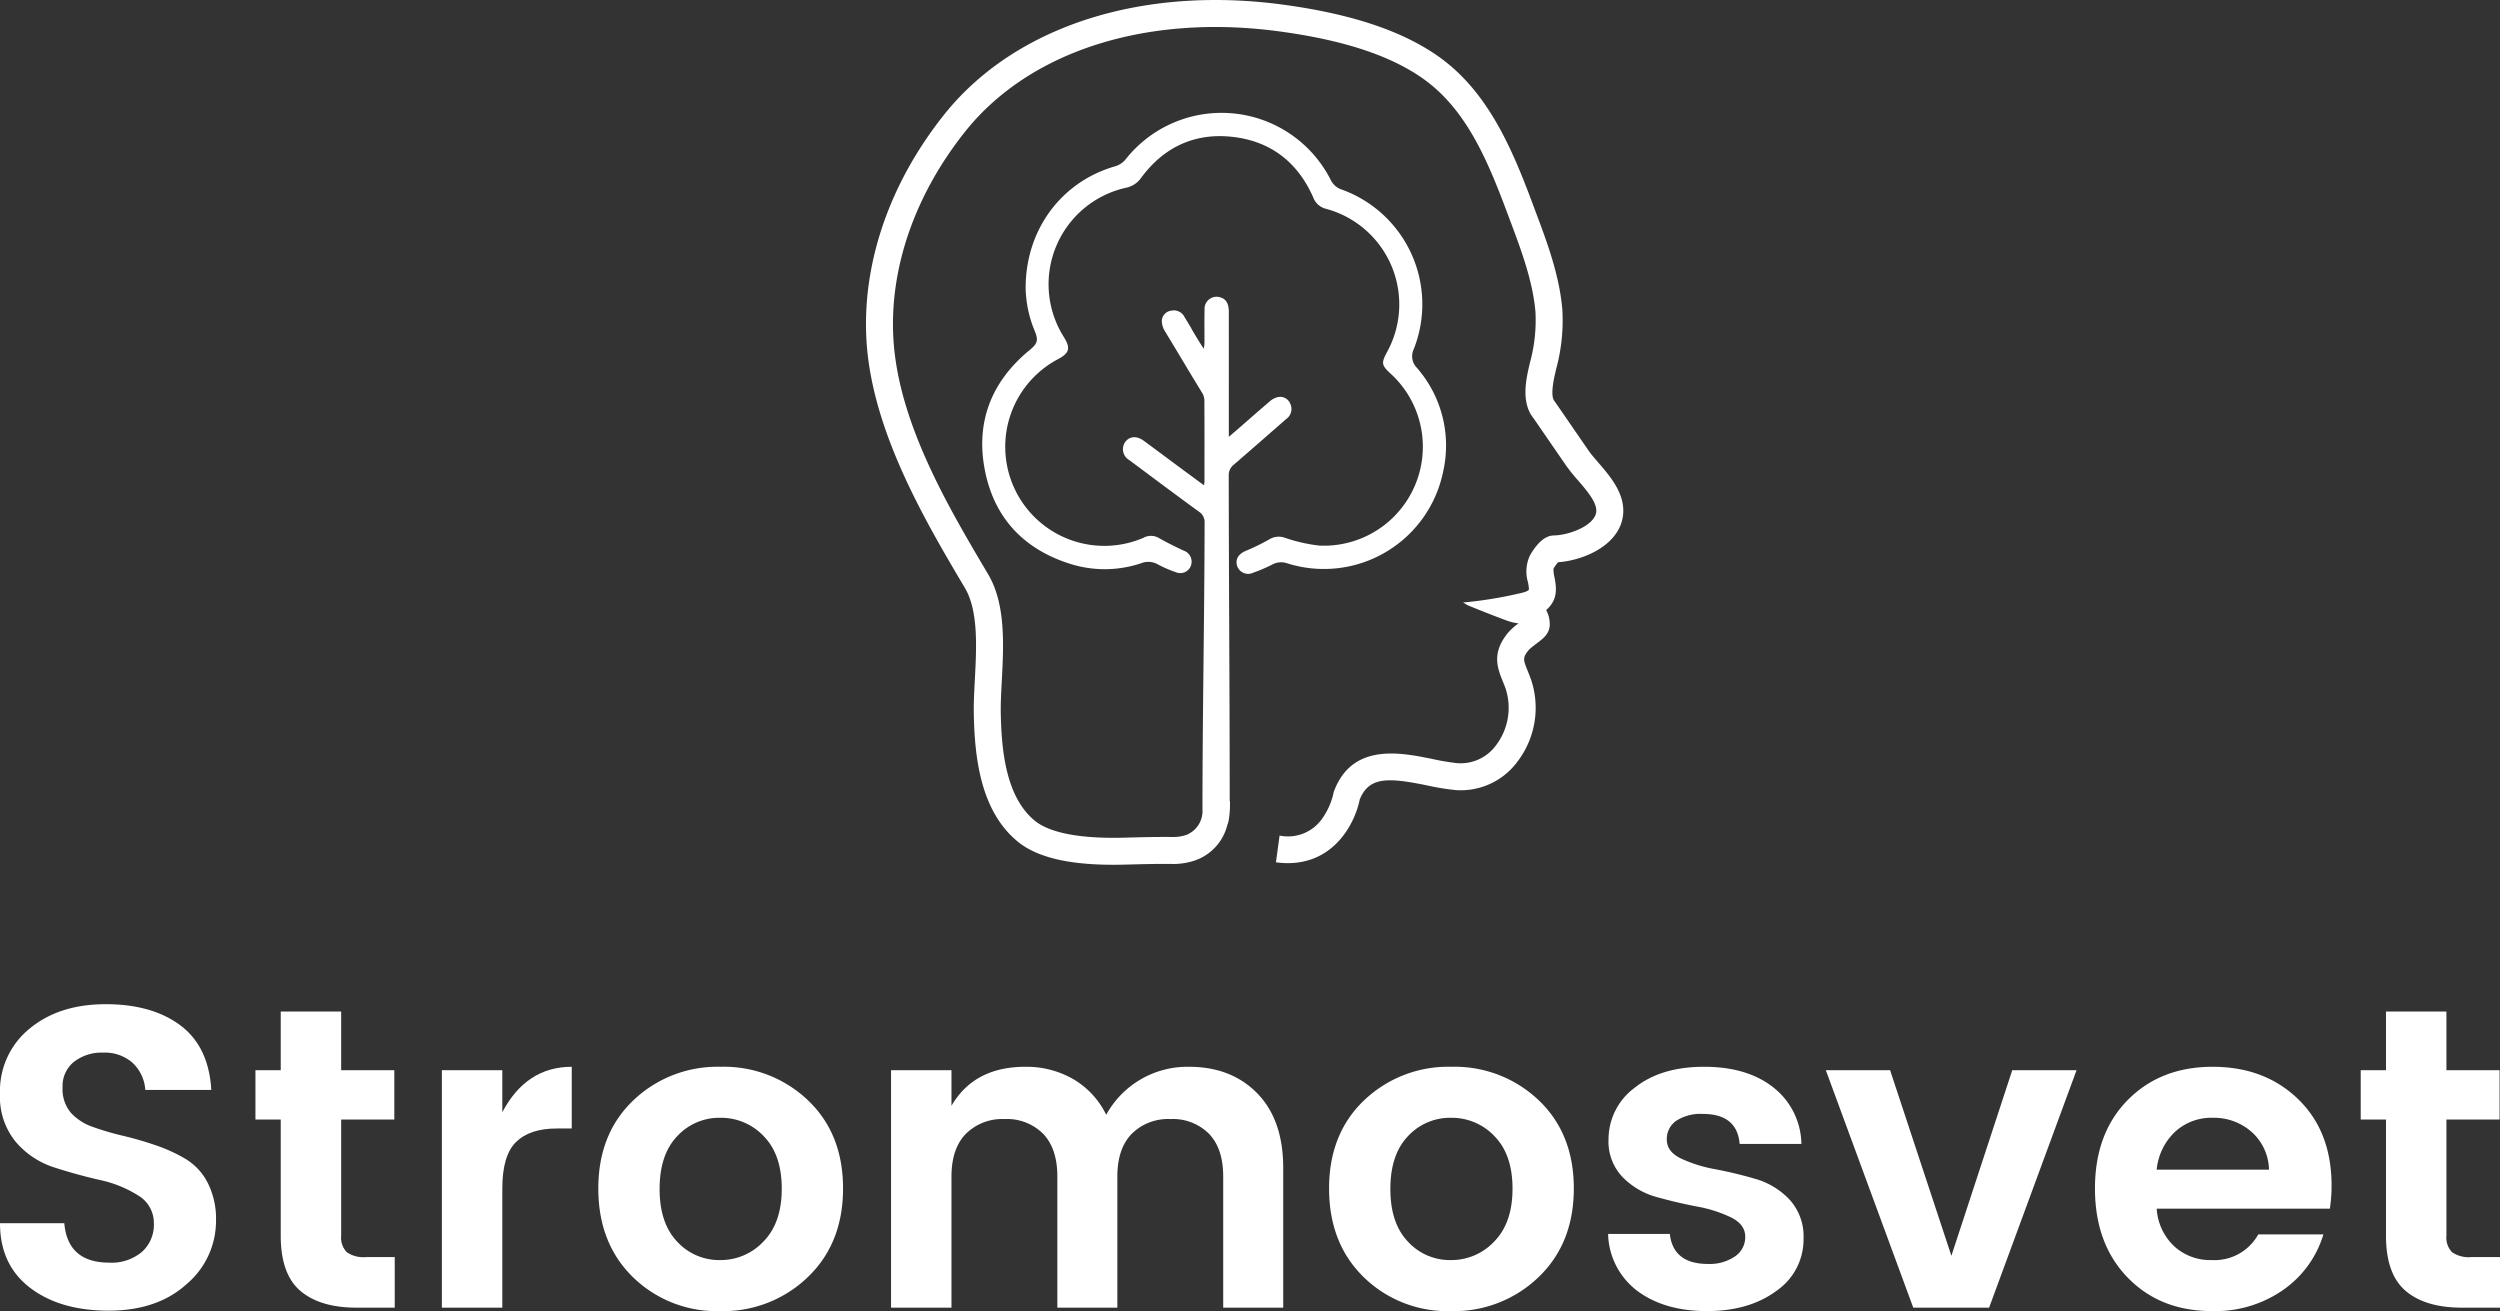
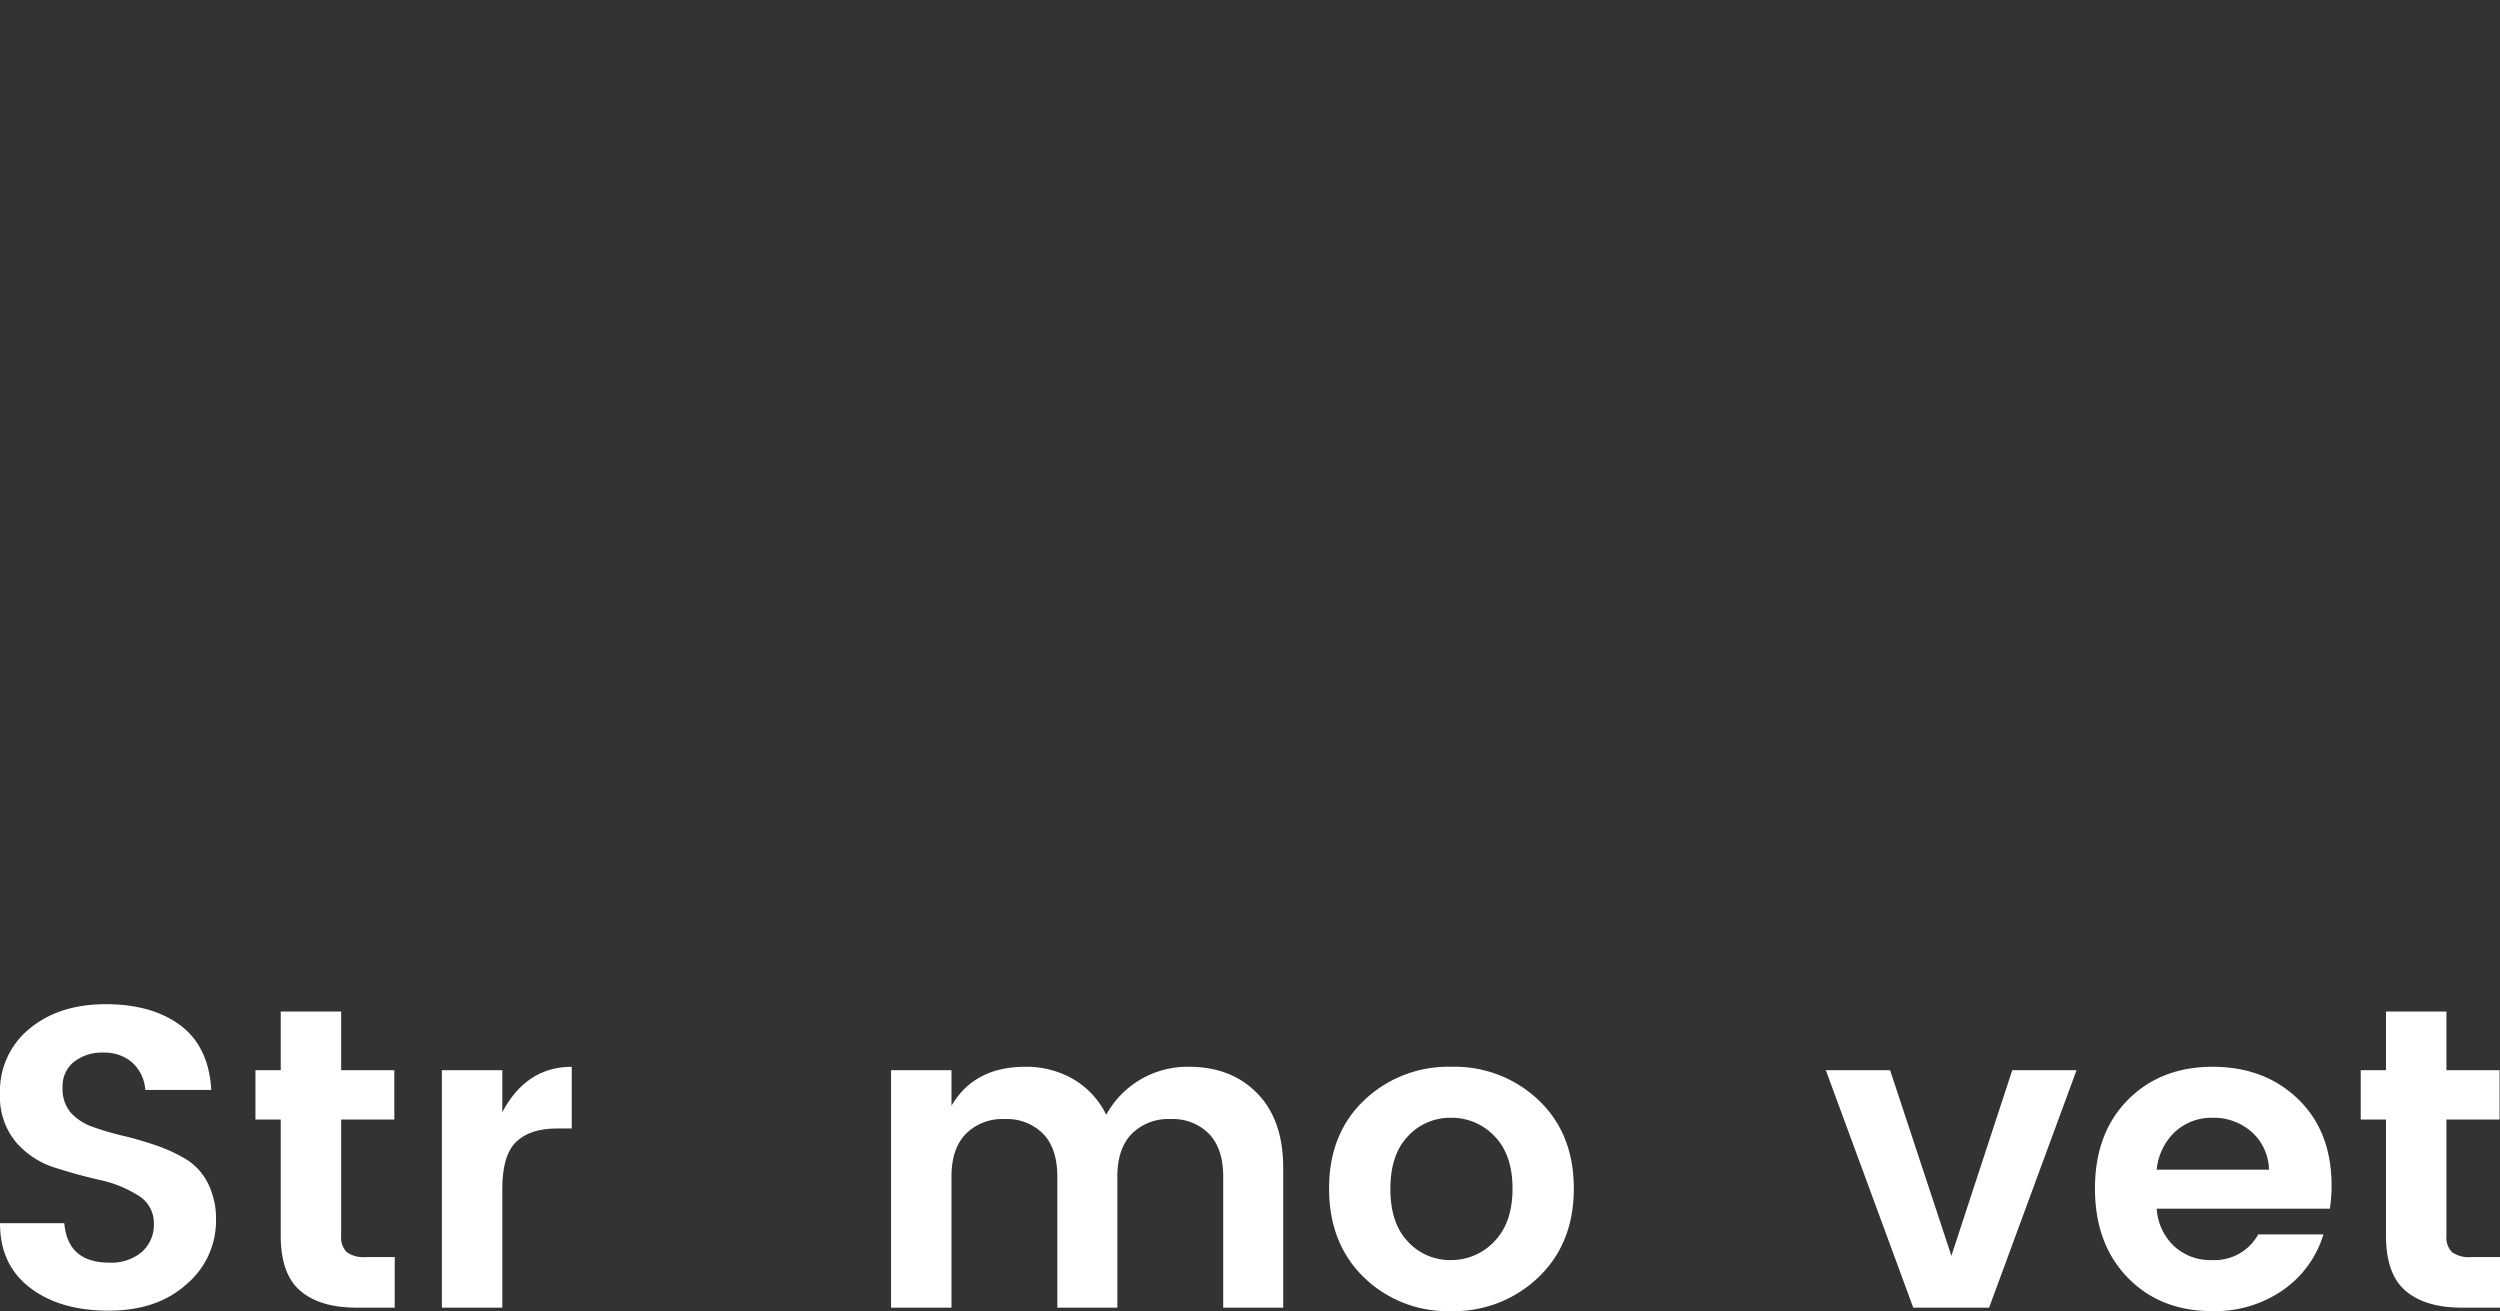
<svg xmlns="http://www.w3.org/2000/svg" id="b7e5b7d6-f21a-4038-ae18-c6560d42f721" data-name="Vrstva 1" viewBox="0 0 450 235.996">
  <rect x="0" y="0" width="450" height="235.996" fill="#333333" stroke="none" />
  <title>stromosvet-webdesign</title>
  <path d="M3047.405,442.03a28.872,28.872,0,0,0-5.401-2.468q-2.933-1.003-5.862-1.698a49.26,49.26,0,0,1-5.401-1.583,9.606,9.606,0,0,1-3.973-2.545,6.585,6.585,0,0,1-1.504-4.591,5.583,5.583,0,0,1,2.044-4.589,8.117,8.117,0,0,1,5.284-1.659,7.532,7.532,0,0,1,5.247,1.813,7.322,7.322,0,0,1,2.315,4.899h11.88q-0.462-7.792-5.554-11.612-5.092-3.817-13.462-3.819-8.371,0-13.693,4.399A14.44,14.44,0,0,0,3014,430.305a12.74,12.74,0,0,0,2.855,8.677,15.207,15.207,0,0,0,6.943,4.591q4.087,1.313,8.139,2.237a21.361,21.361,0,0,1,6.905,2.778,5.741,5.741,0,0,1,2.855,5.053,6.542,6.542,0,0,1-2.161,5.13,8.477,8.477,0,0,1-5.862,1.929q-7.484,0-8.101-7.097H3014q0,7.482,5.401,11.609,5.399,4.131,14.156,4.13,8.756,0,14.041-4.784a14.891,14.891,0,0,0,5.285-11.419,14.317,14.317,0,0,0-1.504-6.826A10.706,10.706,0,0,0,3047.405,442.03Z" transform="translate(-3014 -233.423)" style="fill:#fff" />
  <path d="M3076.413,458.81a3.795,3.795,0,0,1-1.003-2.97V434.933h9.566v-8.872h-9.566V415.493h-10.878v10.568h-4.552v8.872h4.552V455.84q0,6.945,3.549,9.952,3.548,3.009,10.106,3.009h6.866v-9.103h-5.168A5.259,5.259,0,0,1,3076.413,458.81Z" transform="translate(-3014 -233.423)" style="fill:#fff" />
  <path d="M3104.416,433.622v-7.562h-10.877v42.74h10.877v-21.446q0-5.942,2.469-8.372,2.469-2.428,7.329-2.429h2.7v-11.109Q3108.736,425.445,3104.416,433.622Z" transform="translate(-3014 -233.423)" style="fill:#fff" />
-   <path d="M3143.723,425.445a21.897,21.897,0,0,0-15.7,6.018q-6.326,6.017-6.325,15.893,0,9.874,6.248,15.97a21.533,21.533,0,0,0,15.662,6.094,21.929,21.929,0,0,0,15.776-6.094q6.366-6.097,6.365-15.97,0-9.878-6.327-15.893A21.896,21.896,0,0,0,3143.723,425.445Zm7.714,31.437a10.568,10.568,0,0,1-7.83,3.355,10.248,10.248,0,0,1-7.715-3.317q-3.164-3.315-3.163-9.488,0-6.173,3.163-9.49a10.3,10.3,0,0,1,7.754-3.317,10.548,10.548,0,0,1,7.83,3.317q3.241,3.319,3.241,9.452Q3154.717,453.526,3151.438,456.881Z" transform="translate(-3014 -233.423)" style="fill:#fff" />
  <path d="M3228.006,425.445a16.671,16.671,0,0,0-14.89,8.639,15.006,15.006,0,0,0-5.902-6.402,16.85,16.85,0,0,0-8.679-2.237q-9.181,0-13.27,7.02v-6.405h-10.877v42.74H3185.266V445.193q0-5.011,2.584-7.675a9.282,9.282,0,0,1,6.982-2.662,9.152,9.152,0,0,1,6.943,2.662q2.547,2.659,2.546,7.675v23.608h10.801V445.193q0-5.011,2.584-7.675a9.281,9.281,0,0,1,6.982-2.662,9.152,9.152,0,0,1,6.943,2.662q2.545,2.659,2.546,7.675v23.608H3244.979v-25.15q0-8.64-4.668-13.425Q3235.643,425.446,3228.006,425.445Z" transform="translate(-3014 -233.423)" style="fill:#fff" />
  <path d="M3275.26,425.445a21.899,21.899,0,0,0-15.7,6.018q-6.326,6.017-6.325,15.893,0,9.874,6.248,15.97a21.535,21.535,0,0,0,15.662,6.094,21.93,21.93,0,0,0,15.777-6.094q6.364-6.097,6.364-15.97,0-9.878-6.325-15.893A21.901,21.901,0,0,0,3275.26,425.445Zm7.715,31.437a10.569,10.569,0,0,1-7.831,3.355,10.251,10.251,0,0,1-7.715-3.317q-3.164-3.315-3.163-9.488,0-6.173,3.163-9.49a10.302,10.302,0,0,1,7.754-3.317,10.551,10.551,0,0,1,7.831,3.317q3.24,3.319,3.24,9.452T3282.975,456.881Z" transform="translate(-3014 -233.423)" style="fill:#fff" />
-   <path d="M3329.956,445.618q-3.586-1.043-7.213-1.736a24.864,24.864,0,0,1-6.171-1.929q-2.547-1.234-2.547-3.394a3.97,3.97,0,0,1,1.698-3.396,8.037,8.037,0,0,1,4.784-1.234q6.169,0,6.633,5.402h11.109a13.145,13.145,0,0,0-5.015-10.147q-4.704-3.741-12.497-3.74-7.792,0-12.499,3.778a11.549,11.549,0,0,0-4.704,9.337,9.205,9.205,0,0,0,2.545,6.751,13.598,13.598,0,0,0,6.133,3.586q3.59,1.003,7.215,1.698a23.85,23.85,0,0,1,6.171,1.967q2.543,1.274,2.545,3.471a4.188,4.188,0,0,1-1.852,3.55,8.055,8.055,0,0,1-4.858,1.349q-6.252,0-6.866-5.399h-11.109a13.236,13.236,0,0,0,5.322,10.298q4.859,3.586,12.458,3.588,7.598,0,12.499-3.627a11.202,11.202,0,0,0,4.899-9.411,9.78,9.78,0,0,0-2.547-7.059A13.569,13.569,0,0,0,3329.956,445.618Z" transform="translate(-3014 -233.423)" style="fill:#fff" />
  <polygon points="351.25 226.043 340.218 192.637 328.648 192.637 344.386 235.378 358.04 235.378 373.779 192.637 362.205 192.637 351.25 226.043" style="fill:#fff" />
  <path d="M3412.272,425.445q-9.373,0-15.275,5.979-5.902,5.978-5.902,15.931,0,9.95,5.864,16.008,5.862,6.057,15.198,6.056a21.37,21.37,0,0,0,12.884-3.858,18.754,18.754,0,0,0,7.174-9.952h-11.727a8.983,8.983,0,0,1-8.331,4.627,9.607,9.607,0,0,1-6.866-2.545,10.15,10.15,0,0,1-3.086-6.713h31.167a26.232,26.232,0,0,0,.31-4.166q0-9.719-6.018-15.546Q3421.647,425.445,3412.272,425.445Zm-10.068,18.514a10.779,10.779,0,0,1,3.278-6.79,9.652,9.652,0,0,1,6.828-2.545,10.214,10.214,0,0,1,6.982,2.545,9.315,9.315,0,0,1,3.124,6.79h-20.212Z" transform="translate(-3014 -233.423)" style="fill:#fff" />
  <path d="M3458.832,459.698a5.265,5.265,0,0,1-3.473-.887,3.799,3.799,0,0,1-1.003-2.97V434.933h9.567v-8.872h-9.567V415.493h-10.878v10.568h-4.55v8.872h4.55V455.84q0,6.945,3.55,9.952,3.546,3.009,10.106,3.009H3464v-9.103h-5.168Z" transform="translate(-3014 -233.423)" style="fill:#fff" />
-   <path d="M3251.5,331.632a29.358,29.358,0,0,1-6.193-1.399,3.221,3.221,0,0,0-2.765.239,38.088,38.088,0,0,1-4.264,2.088c-1.36.574-1.973,1.515-1.584,2.756a2.098,2.098,0,0,0,2.939,1.17,27.898,27.898,0,0,0,3.38-1.444,3.291,3.291,0,0,1,2.692-.221,21.902,21.902,0,0,0,28.069-16.546,21.253,21.253,0,0,0-4.738-18.65,2.956,2.956,0,0,1-.56-3.352,21.951,21.951,0,0,0-12.921-28.713,3.395,3.395,0,0,1-1.99-1.685,22.021,22.021,0,0,0-37.047-3.653,3.892,3.892,0,0,1-1.862,1.155c-9.574,2.774-16.057,11.346-16.039,21.914a20.985,20.985,0,0,0,1.637,7.712c0.688,1.697.503,2.264-.931,3.441-6.822,5.6-9.707,12.838-8.073,21.474,1.652,8.736,7.072,14.446,15.586,17.062a20.618,20.618,0,0,0,12.696-.217,3.4,3.4,0,0,1,2.893.261,21.906,21.906,0,0,0,3.275,1.412,2.025,2.025,0,0,0,2.663-1.192,2.104,2.104,0,0,0-1.303-2.71c-1.531-.72-3.059-1.459-4.521-2.305a2.817,2.817,0,0,0-2.767.023,17.839,17.839,0,0,1-15.324-32.185c2.053-1.092,2.289-1.985,1.051-3.966a17.796,17.796,0,0,1,11.205-26.888,4.384,4.384,0,0,0,2.751-1.85c3.998-5.379,9.421-7.988,16.079-7.338,7.001,0.683,11.996,4.462,14.845,10.928a3.293,3.293,0,0,0,2.376,2.075,17.815,17.815,0,0,1,10.913,25.761c-1.069,1.987-1.003,2.379.658,3.904A17.816,17.816,0,0,1,3251.5,331.632Z" transform="translate(-3014 -233.423)" style="fill:#fff" />
-   <path d="M3258.753,377.327c1.686-4.154,5.177-3.942,12.102-2.535a44.362,44.362,0,0,0,5.08.838,12.67,12.67,0,0,0,11.264-5.191,15.949,15.949,0,0,0,2.348-14.816c-0.175-.474-0.352-0.913-0.52-1.328-0.87-2.153-1.004-2.484.192-3.921a9.653,9.653,0,0,1,.849-0.726c1.278-1.023,3.01-1.931,2.881-4.065a5.12,5.12,0,0,0-.644-2.344,5.769,5.769,0,0,0,.966-1.074c1.136-1.636.787-3.497,0.532-4.856a6.334,6.334,0,0,1-.182-1.528,9.635,9.635,0,0,1,.827-1.154c4.752-.337,11.339-3.202,11.729-8.799,0.254-3.657-2.381-6.712-4.5-9.166-0.677-.785-1.316-1.526-1.753-2.16l-5.969-8.674-0.145-.19c-0.822-.974-0.106-4.05.238-5.529l0.078-.334a33.276,33.276,0,0,0,1.092-10.673c-0.543-6.221-2.74-12.072-4.865-17.73l-0.516-1.378c-3.705-9.927-8.061-20.14-16.879-26.383-6.546-4.634-15.723-7.695-28.056-9.358-22.392-3.019-42.835,2.292-56.091,14.569a47.569,47.569,0,0,0-4.868,5.238c-9.806,12.308-14.772,26.711-13.983,40.555,0.929,16.296,10.635,32.676,17.722,44.636,2.441,4.12,2.095,10.7,1.79,16.506-0.115,2.193-.224,4.264-0.188,6.158,0.15,7.833,1.189,17.531,7.949,23.029,3.418,2.78,9.048,4.139,17.175,4.139q0.957,0,1.96-.025l0.83-.021c2.669-.068,5.192-0.135,7.781-0.099a12.14,12.14,0,0,0,4.332-.71,9.067,9.067,0,0,0,5.634-6.409,2.286,2.286,0,0,0,.178-0.538,12.933,12.933,0,0,0,.227-1.778,15.296,15.296,0,0,0,.036-1.893l-0.039.002c-0.006-19.624-.153-38.878-0.175-58.527a2.405,2.405,0,0,1,.921-2.028c3.867-3.336,5.59-4.863,9.437-8.222a2.184,2.184,0,0,0,.719-2.732,1.946,1.946,0,0,0-2.331-1.178,3.552,3.552,0,0,0-1.446.816c-2.58,2.222-3.029,2.62-5.591,4.862-0.477.417-.962,0.825-1.692,1.45v-1.648q-0-10.443-.002-20.886c-0.001-1.456-.531-2.315-1.563-2.585a2.174,2.174,0,0,0-2.802,2.245c-0.043,1.891-.014,3.783-0.016,5.675a4.722,4.722,0,0,1-.143,1.331c-0.254-.392-0.601-0.932-0.845-1.33-2.159-3.51-.45-0.859-2.608-4.369a2.144,2.144,0,0,0-2.379-1.144,1.921,1.921,0,0,0-1.701,1.858,3.667,3.667,0,0,0,.585,1.889c3.474,5.719,3.13,5.248,6.616,10.96a2.804,2.804,0,0,1,.456,1.348c0.033,4.881.022,9.762,0.019,14.643-0.0.18-.04,0.36-0.085,0.735-1.584-1.165-3.063-2.248-4.536-3.338-2.098-1.552-4.186-3.118-6.288-4.664-1.297-.954-2.612-0.846-3.394.25a2.278,2.278,0,0,0,.795,3.237c4.155,3.096,8.303,6.2,12.49,9.251a2.232,2.232,0,0,1,1.04,2.049c-0.03,17.364-.388,34.749-0.384,52.113a4.621,4.621,0,0,1-2.814,3.999,7.243,7.243,0,0,1-2.591.411c-2.681-.031-5.368.034-7.965,0.101l-0.828.021c-9.806.252-14.084-1.51-15.948-3.027-5.21-4.238-6.027-12.569-6.157-19.353-0.033-1.72.071-3.707,0.182-5.81,0.342-6.493.729-13.853-2.461-19.237-7.213-12.172-16.19-27.321-17.052-42.436-0.721-12.65,3.871-25.88,12.932-37.252a42.716,42.716,0,0,1,4.37-4.701c12.188-11.289,31.192-16.143,52.141-13.319,11.537,1.556,20.008,4.339,25.898,8.509,7.697,5.449,11.552,14.517,15.135,24.117l0.52,1.387c2.009,5.352,4.087,10.887,4.573,16.446a28.661,28.661,0,0,1-.987,9.161l-0.075.324c-0.595,2.559-1.587,6.821.695,9.657l5.911,8.589a30.946,30.946,0,0,0,2.077,2.579c1.616,1.872,3.447,3.994,3.331,5.655-0.17,2.426-4.707,4.26-7.684,4.313-1.442.025-2.861,1.21-4.217,3.523a6.775,6.775,0,0,0-.401,4.88,8.223,8.223,0,0,1,.178,1.281c0,0.33-1.081.599-1.306,0.648a73.658,73.658,0,0,1-10.555,1.734c0.022,0.009.833,0.493,0.855,0.503,1.119,0.477,7.21,2.895,7.71,2.969a8.142,8.142,0,0,0,1.419.281,11.008,11.008,0,0,0-1.845,1.647c-3.053,3.67-1.942,6.42-.961,8.847,0.151,0.372.31,0.767,0.467,1.192a11.138,11.138,0,0,1-1.66,10.195,7.883,7.883,0,0,1-6.997,3.288,41.274,41.274,0,0,1-4.511-.757c-5.724-1.163-14.377-2.923-17.683,5.753l-0.08.211-0.04.222a12.675,12.675,0,0,1-1.895,4.359,7.52,7.52,0,0,1-7.8,3.243l-0.655,4.814C3253.566,389.979,3257.82,381.966,3258.753,377.327Z" transform="translate(-3014 -233.423)" style="fill:#fff" />
</svg>